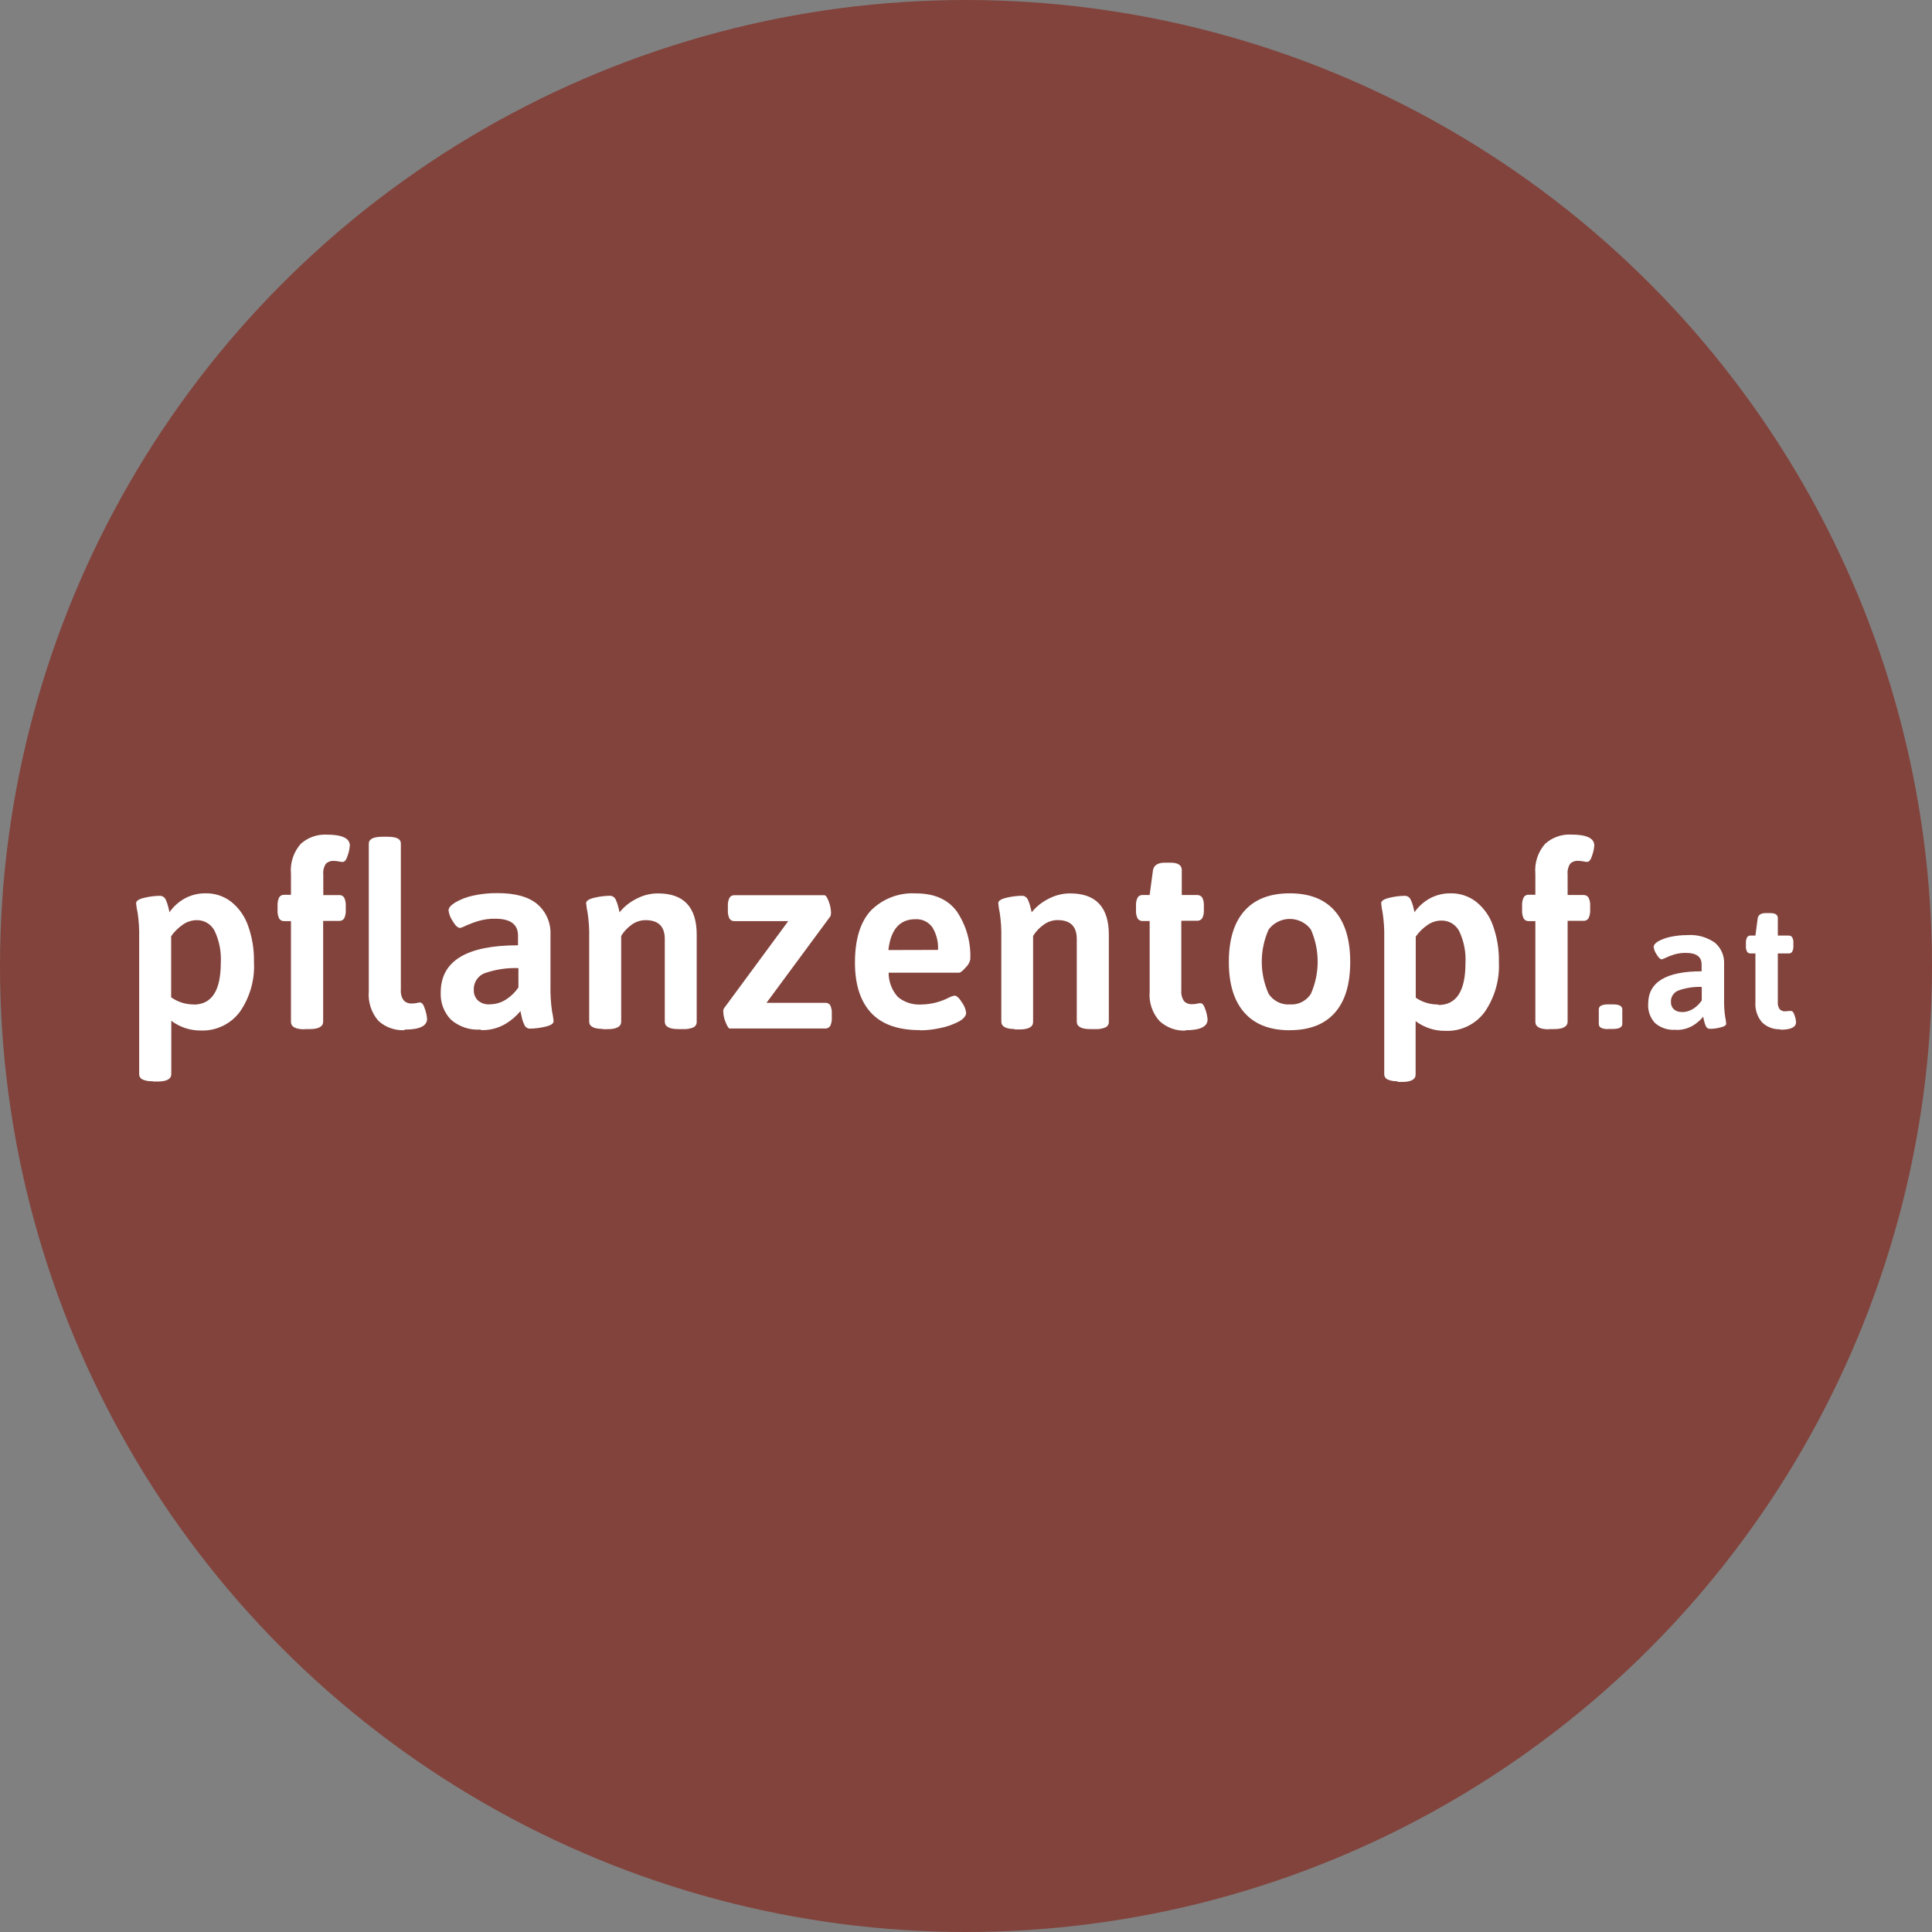
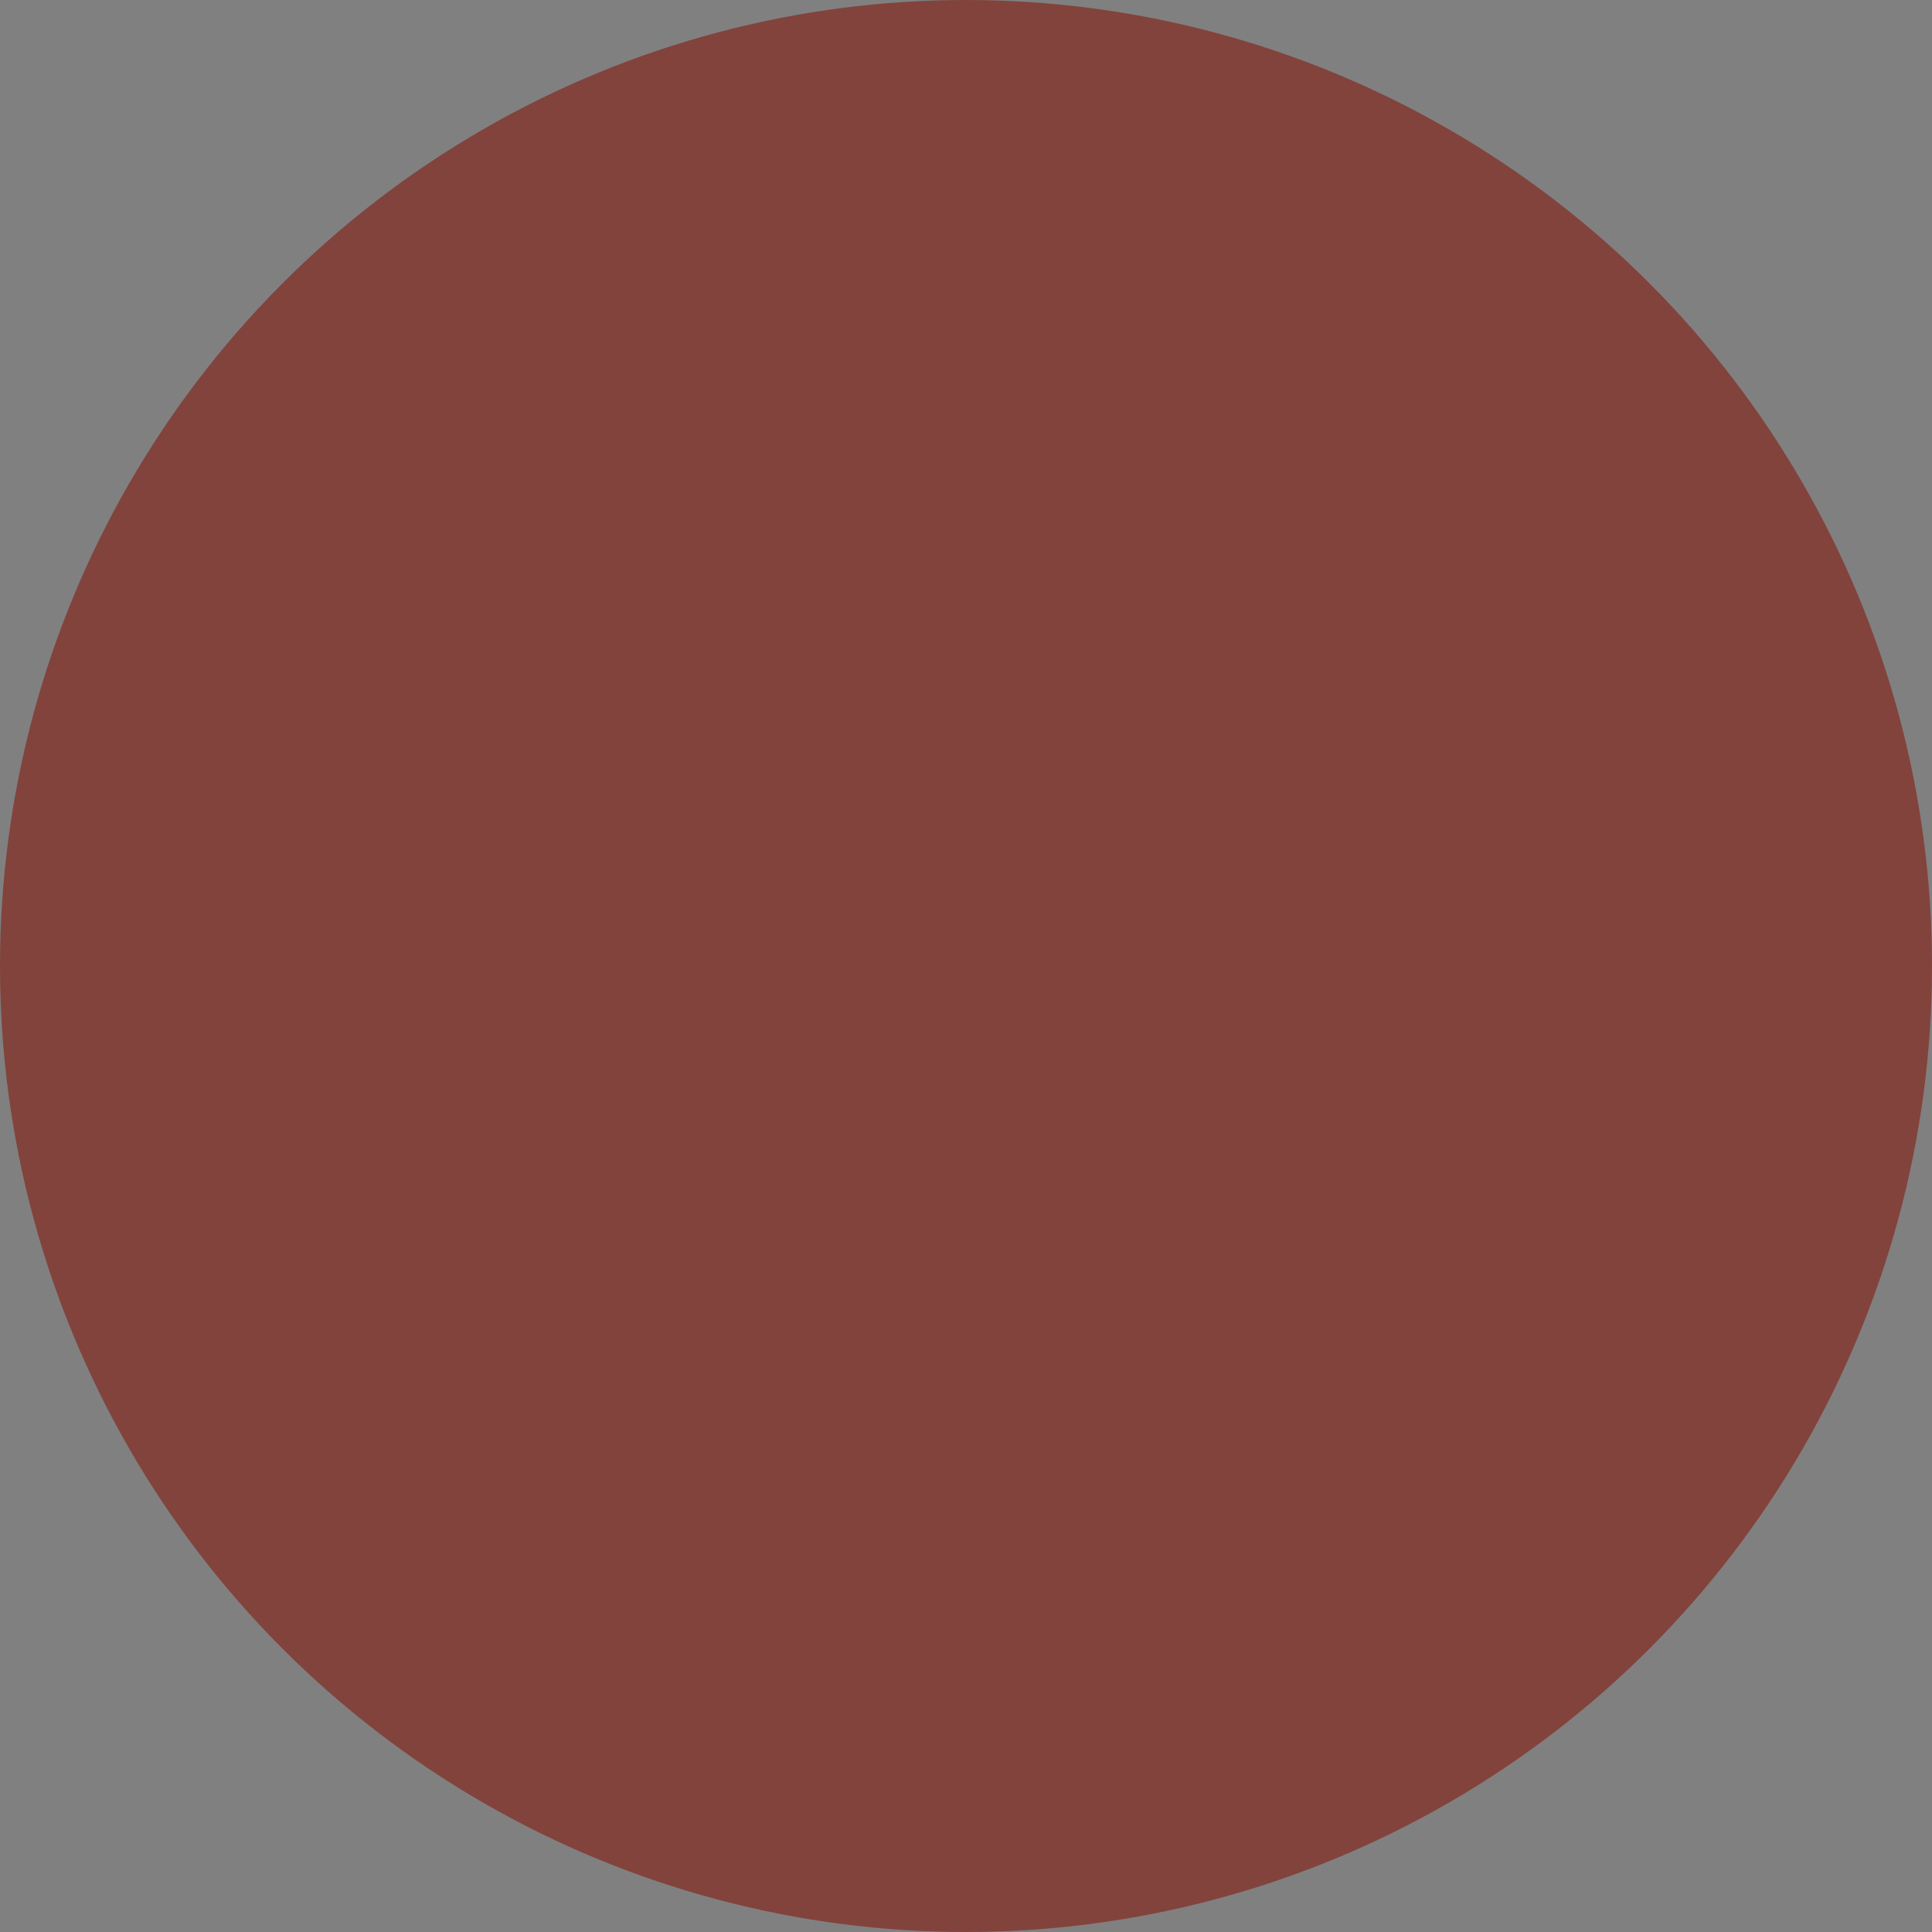
<svg xmlns="http://www.w3.org/2000/svg" id="Ebene_2" data-name="Ebene 2" viewBox="0 0 284.46 284.46">
  <rect x="0" y="0" width="284.46" height="284.46" fill="#808080" stroke="none" />
  <defs>
    <style>
      .cls-1 {
        fill: #fff;
      }

      .cls-2 {
        fill: #82433c;
        stroke: #82433c;
        stroke-miterlimit: 10;
      }
    </style>
  </defs>
  <g id="Ebene_1-2" data-name="Ebene 1">
    <g id="Ebene_2-2" data-name="Ebene 2">
      <g id="Ebene_1-2" data-name="Ebene 1-2">
        <circle class="cls-2" cx="142.23" cy="142.23" r="141.73" />
-         <path class="cls-1" d="M262.15,151.61c1.52,0,2.29-.37,2.29-1.1-.02-.34-.09-.68-.21-1-.14-.44-.31-.66-.52-.66-.12-.01-.25-.01-.37,0-.16.03-.33.05-.49.05-.31.03-.61-.09-.82-.31-.22-.32-.31-.71-.27-1.1v-7.11h1.59c.21.02.42-.08.53-.26.13-.27.19-.56.17-.86v-.39c.02-.3-.03-.59-.17-.86-.12-.18-.32-.27-.53-.26h-1.59v-2.56c0-.5-.37-.75-1.12-.75h-.64c-.73,0-1.1.25-1.2.75l-.34,2.56h-.7c-.21-.02-.42.08-.53.26-.13.27-.19.56-.17.86v.39c-.02.3.03.59.17.86.11.18.32.28.53.26h.7v7.17c-.08,1.09.28,2.18,1,3,.72.68,1.68,1.04,2.67,1M247.64,149c-.44.03-.87-.12-1.2-.4-.29-.29-.44-.69-.42-1.1-.03-.78.47-1.47,1.21-1.7,1.07-.37,2.2-.53,3.33-.49v2c-.34.49-.77.91-1.27,1.23-.49.31-1.07.48-1.65.48M246.75,151.64c.87.03,1.73-.19,2.48-.62.59-.35,1.11-.8,1.55-1.33,0,.11.05.3.12.6.06.28.15.56.27.82.11.23.34.38.6.37.52,0,1.03-.07,1.53-.2.57-.13.86-.31.86-.56-.03-.34-.08-.67-.15-1-.13-.86-.18-1.72-.16-2.59v-5.21c.06-1.19-.44-2.34-1.34-3.11-1.19-.84-2.64-1.24-4.09-1.13-.83,0-1.66.08-2.47.26-.63.13-1.24.35-1.81.66-.44.27-.66.54-.66.82.05.4.2.77.43,1.1.29.49.54.73.76.73.22-.06.42-.14.62-.25.4-.19.82-.35,1.25-.48.55-.15,1.12-.23,1.69-.22,1.54,0,2.31.57,2.31,1.71v1c-5.25,0-7.87,1.6-7.87,4.81-.06,1.03.3,2.04,1,2.8.83.72,1.91,1.08,3,1M236.78,151.5h.7c.92,0,1.38-.25,1.38-.75v-2.14c0-.48-.46-.73-1.38-.73h-.7c-.92,0-1.38.25-1.38.73v2.16c0,.5.46.75,1.38.75M228.08,151.52h.73c1.32,0,2-.37,2-1.1v-14.84h2.36c.3.02.58-.14.73-.4.18-.38.25-.8.23-1.22v-.56c.03-.42-.05-.84-.23-1.22-.15-.26-.43-.41-.73-.4h-2.36v-3c-.06-.56.07-1.12.37-1.6.32-.31.76-.47,1.2-.43.25,0,.5.03.75.08.18.04.37.07.56.07.3,0,.55-.33.75-1,.16-.46.26-.93.3-1.41,0-1.08-1.14-1.61-3.42-1.61-1.41-.07-2.78.42-3.83,1.37-1.06,1.21-1.58,2.81-1.43,4.41v3.08h-1c-.3-.02-.58.14-.73.4-.17.38-.25.8-.22,1.22v.64c-.03.42.05.84.22,1.22.15.26.43.41.73.4h1v14.83c0,.73.66,1.1,2,1.1M211.75,147.9c-1.18.01-2.33-.34-3.3-1v-9c.47-.67,1.07-1.26,1.75-1.72.59-.41,1.28-.63,2-.64,1.13-.03,2.17.59,2.67,1.6.68,1.46.99,3.06.9,4.67,0,4.11-1.33,6.17-4,6.16M205.72,159.3h.71c1.33,0,2-.37,2-1.1v-7.85c1.27.95,2.81,1.45,4.39,1.43,2.27.09,4.44-.95,5.78-2.78,1.49-2.16,2.22-4.75,2.09-7.37.04-1.83-.26-3.65-.88-5.37-.48-1.38-1.35-2.6-2.5-3.51-1.08-.82-2.4-1.25-3.75-1.22-1.05-.01-2.08.24-3,.73-.92.5-1.71,1.21-2.31,2.07,0-.15-.08-.42-.17-.81-.09-.38-.22-.75-.4-1.1-.16-.34-.52-.55-.9-.52-.73.01-1.47.11-2.18.28-.82.19-1.24.46-1.24.81.04.48.12.96.22,1.43.18,1.22.26,2.45.23,3.68v20c-.02.34.16.67.47.83.48.21,1,.3,1.52.26M189.9,147.89c-1.24.08-2.43-.52-3.11-1.56-1.35-3.01-1.35-6.46,0-9.47,1.28-1.71,3.7-2.07,5.42-.8.3.22.57.49.8.8,1.33,3.02,1.33,6.45,0,9.47-.67,1.05-1.86,1.65-3.1,1.56M189.9,151.68c2.91,0,5.11-.85,6.63-2.56s2.27-4.2,2.27-7.49-.76-5.78-2.27-7.51-3.72-2.59-6.63-2.59-5.15.86-6.68,2.59c-1.53,1.73-2.29,4.23-2.29,7.51s.76,5.74,2.29,7.47c1.53,1.73,3.75,2.59,6.68,2.59M174.51,151.69c2.2,0,3.29-.53,3.29-1.58-.04-.48-.14-.95-.3-1.41-.2-.64-.45-1-.73-1-.18,0-.36.03-.53.08-.24.05-.48.08-.73.07-.44.03-.87-.13-1.18-.45-.31-.47-.45-1.02-.4-1.58v-10.25h2.31c.3.02.6-.12.77-.37.19-.38.27-.81.24-1.24v-.57c.03-.43-.05-.86-.24-1.24-.17-.25-.47-.39-.77-.37h-2.24v-3.66c0-.73-.54-1.1-1.61-1.1h-.9c-1,0-1.6.37-1.73,1.1l-.49,3.66h-1c-.31-.03-.6.11-.77.37-.19.38-.27.81-.24,1.24v.61c-.03.43.05.86.24,1.24.17.25.47.39.77.37h1v10.37c-.14,1.59.38,3.16,1.45,4.35,1.04.97,2.44,1.48,3.86,1.41M149.36,151.57h.75c1.32,0,2-.37,2-1.1v-12.67c.4-.65.93-1.21,1.56-1.65.59-.44,1.31-.68,2.05-.68,1.88,0,2.82.93,2.82,2.78v12.17c0,.73.66,1.1,2,1.1h.73c.52.03,1.04-.06,1.52-.26.31-.16.49-.49.47-.83v-12.81c0-4.05-1.9-6.08-5.7-6.08-1.11,0-2.19.27-3.17.79-.97.48-1.82,1.16-2.5,2,0-.13-.08-.38-.17-.77-.09-.39-.22-.76-.39-1.12-.16-.35-.52-.57-.9-.55-.74.01-1.49.11-2.21.28-.83.19-1.24.46-1.24.81.04.48.12.96.22,1.43.18,1.22.26,2.45.23,3.68v12.32c0,.73.66,1.1,2,1.1M130.8,139.88c.35-3.03,1.68-4.55,4-4.54.97-.05,1.9.39,2.47,1.18.61,1,.91,2.17.84,3.34l-7.31.02ZM135.46,151.7c1.01,0,2.01-.12,3-.34.94-.18,1.84-.5,2.69-.94.73-.4,1.1-.84,1.1-1.31-.07-.55-.29-1.07-.62-1.52-.41-.66-.78-1-1.1-1-.26.05-.51.14-.75.26-1.27.67-2.69,1.03-4.13,1.05-1.24.08-2.48-.31-3.44-1.1-.89-.98-1.38-2.26-1.37-3.58h10.34c.23,0,.56-.26,1-.77.34-.31.58-.73.68-1.18.12-2.52-.58-5.01-2-7.1-1.31-1.76-3.32-2.63-6-2.63-2.47-.15-4.88.77-6.63,2.52-1.56,1.68-2.35,4.24-2.35,7.68,0,3.2.79,5.66,2.36,7.37,1.58,1.71,4,2.57,7.21,2.56M107.5,151.43h14c.3.02.59-.13.75-.39.17-.38.25-.8.22-1.22v-.56c.03-.43-.05-.85-.22-1.24-.16-.25-.45-.39-.75-.37h-8.64l9.42-12.76c.05-.17.08-.34.08-.52-.02-.56-.13-1.12-.34-1.64-.22-.61-.44-.92-.64-.92h-13.24c-.31-.02-.6.13-.75.4-.17.38-.25.8-.22,1.22v.57c-.03.42.05.84.22,1.22.15.27.44.42.75.4h7.92l-9.46,12.84c-.09.15-.13.32-.11.49.02.56.14,1.1.37,1.61.23.6.45.9.65.9M88.71,151.53h.75c1.32,0,2-.37,2-1.1v-12.63c.4-.65.92-1.21,1.54-1.65.6-.44,1.32-.67,2.06-.67,1.88,0,2.82.93,2.82,2.78v12.16c0,.73.66,1.1,2,1.1h.71c.52.03,1.04-.06,1.52-.26.31-.16.49-.49.47-.83v-12.81c0-4.05-1.9-6.08-5.7-6.08-1.11,0-2.19.27-3.17.79-.97.48-1.82,1.16-2.5,2,0-.13-.08-.38-.17-.77-.09-.39-.22-.76-.39-1.12-.16-.35-.52-.57-.9-.55-.74.01-1.49.11-2.21.28-.83.19-1.24.46-1.24.81.04.48.12.96.22,1.43.18,1.22.26,2.45.23,3.68v12.32c0,.71.65,1.08,2,1.08M72.09,147.88c-.63.04-1.25-.17-1.73-.58-.42-.42-.64-1-.6-1.6-.04-1.12.68-2.13,1.75-2.46,1.55-.52,3.18-.76,4.82-.7v2.85c-.48.71-1.11,1.32-1.83,1.78-.72.46-1.55.7-2.4.7M70.82,151.67c1.25.04,2.49-.27,3.58-.9.85-.5,1.61-1.15,2.24-1.91,0,.15.08.44.17.86.08.41.22.81.4,1.18.14.35.49.57.86.55.74-.01,1.48-.11,2.2-.28.83-.19,1.24-.46,1.24-.81-.05-.49-.12-.98-.23-1.46-.18-1.24-.26-2.49-.23-3.74v-7.54c.08-1.71-.63-3.37-1.93-4.49-1.29-1.09-3.26-1.64-5.91-1.63-1.2-.01-2.39.11-3.56.37-.92.19-1.8.53-2.61,1-.64.39-1,.78-1,1.19.08.57.29,1.1.62,1.57.41.7.78,1,1.1,1,.31-.09.61-.21.9-.37.59-.26,1.21-.49,1.83-.67.79-.23,1.62-.34,2.44-.32,2.22,0,3.34.83,3.34,2.48v1.43c-7.59,0-11.38,2.32-11.38,6.95-.07,1.48.47,2.93,1.5,4,1.2,1.04,2.76,1.57,4.35,1.46M59.59,151.59c2.2,0,3.29-.53,3.29-1.58-.04-.48-.14-.95-.3-1.41-.2-.67-.45-1-.75-1-.17.01-.33.04-.49.08-.23.05-.47.07-.71.07-.45.03-.89-.14-1.2-.47-.32-.45-.46-1.01-.41-1.56v-21.52c0-.7-.66-1-2-1h-.72c-1.32,0-2,.35-2,1v21.74c-.14,1.59.37,3.17,1.42,4.37,1.04.95,2.42,1.44,3.83,1.37M44.85,151.52h.73c1.33,0,2-.37,2-1.1v-14.83h2.36c.31.02.6-.13.75-.4.17-.38.25-.8.22-1.22v-.56c.03-.42-.05-.84-.22-1.22-.15-.27-.44-.42-.75-.4h-2.34v-3c-.06-.56.07-1.12.37-1.6.32-.31.76-.47,1.2-.43.25,0,.49.03.73.08.18.04.37.07.56.07.3,0,.55-.33.75-1,.16-.46.26-.93.3-1.41,0-1.08-1.14-1.61-3.41-1.61-1.41-.07-2.79.42-3.83,1.37-1.06,1.21-1.58,2.81-1.43,4.41v3.08h-1c-.31-.02-.6.13-.75.4-.17.38-.25.8-.22,1.22v.63c-.03.42.05.84.22,1.22.15.27.44.42.75.4h1v14.83c0,.73.67,1.1,2,1.1M28.54,147.89c-1.2.01-2.37-.36-3.34-1.05v-9c.47-.67,1.07-1.26,1.75-1.72.59-.41,1.28-.63,2-.64,1.12-.03,2.16.59,2.66,1.6.68,1.46.99,3.06.9,4.67,0,4.11-1.33,6.16-4,6.16M22.51,159.24h.71c1.32,0,2-.37,2-1.1v-7.84c1.27.95,2.81,1.45,4.39,1.43,2.23.07,4.35-.95,5.69-2.73,1.5-2.15,2.24-4.75,2.09-7.37.04-1.83-.26-3.65-.88-5.37-.49-1.38-1.35-2.6-2.5-3.51-1.08-.82-2.4-1.25-3.76-1.22-1.05-.01-2.08.24-3,.73-.92.5-1.71,1.21-2.31,2.07,0-.15-.08-.42-.17-.81-.09-.38-.22-.75-.39-1.1-.17-.34-.52-.55-.9-.52-.74.01-1.48.11-2.2.28-.83.19-1.24.46-1.24.81.04.48.12.96.23,1.43.18,1.22.25,2.45.22,3.68v20c-.02.34.16.67.47.83.48.21,1,.3,1.52.26" />
      </g>
    </g>
  </g>
</svg>